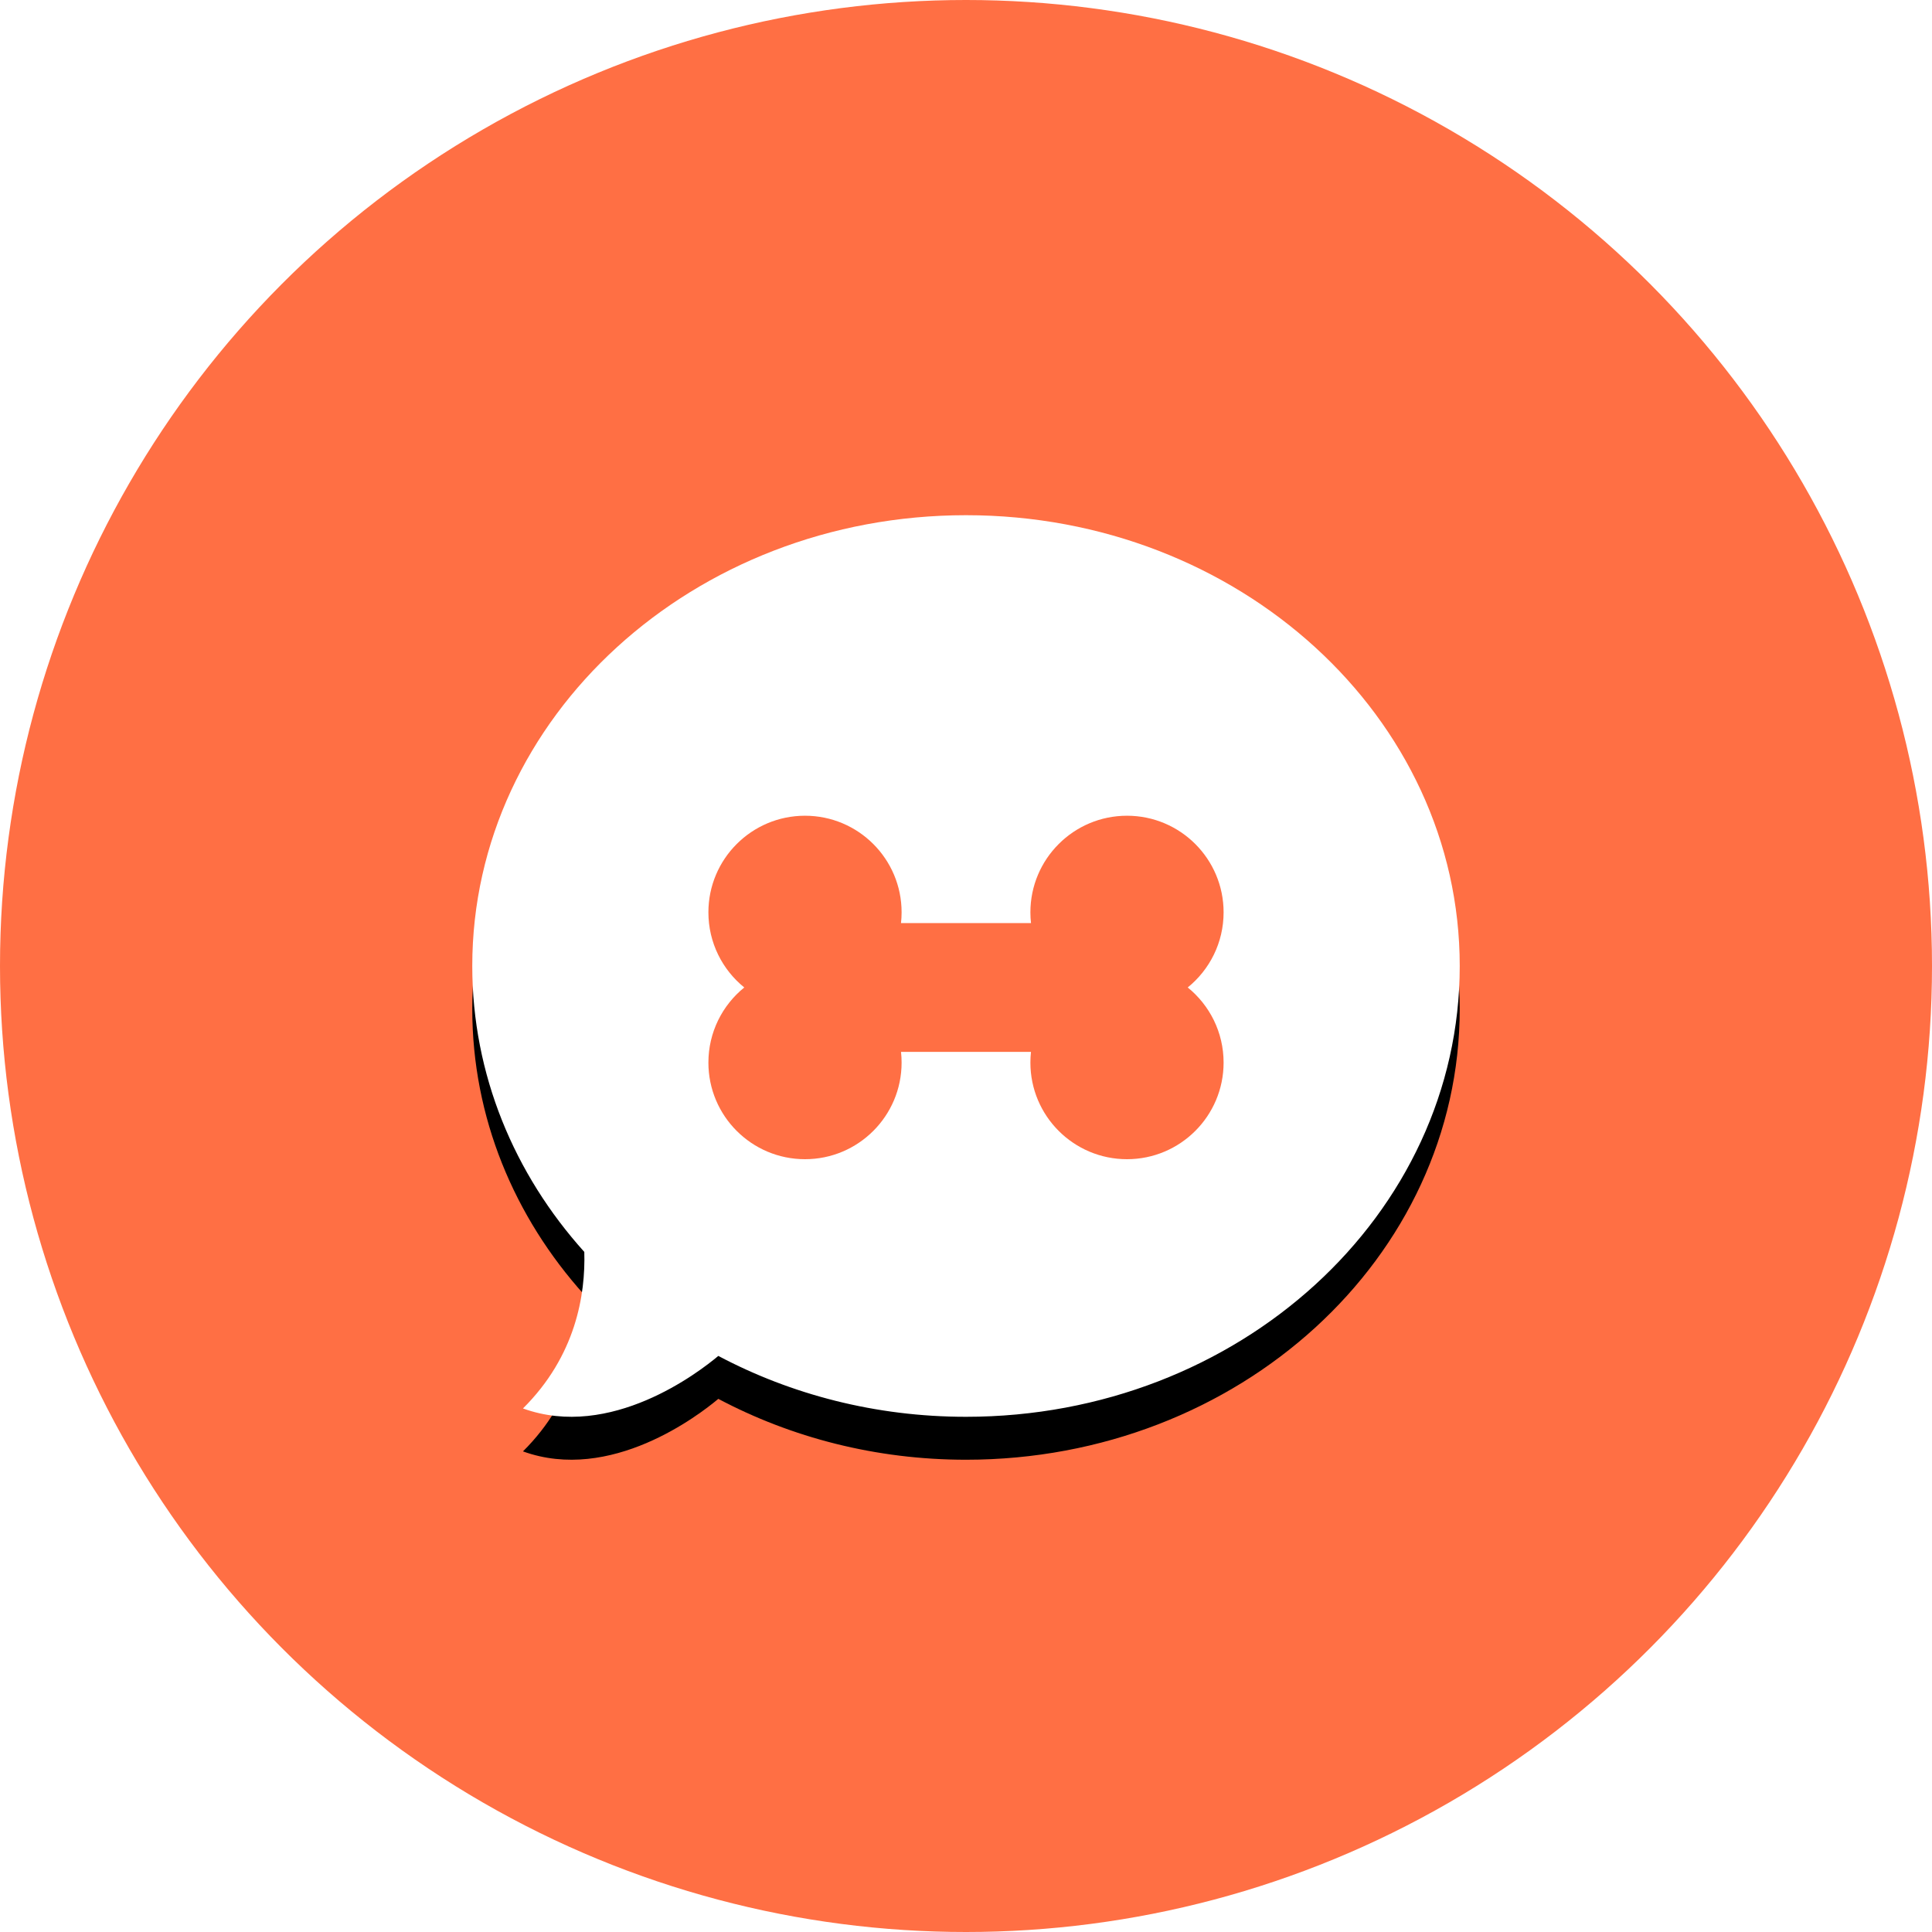
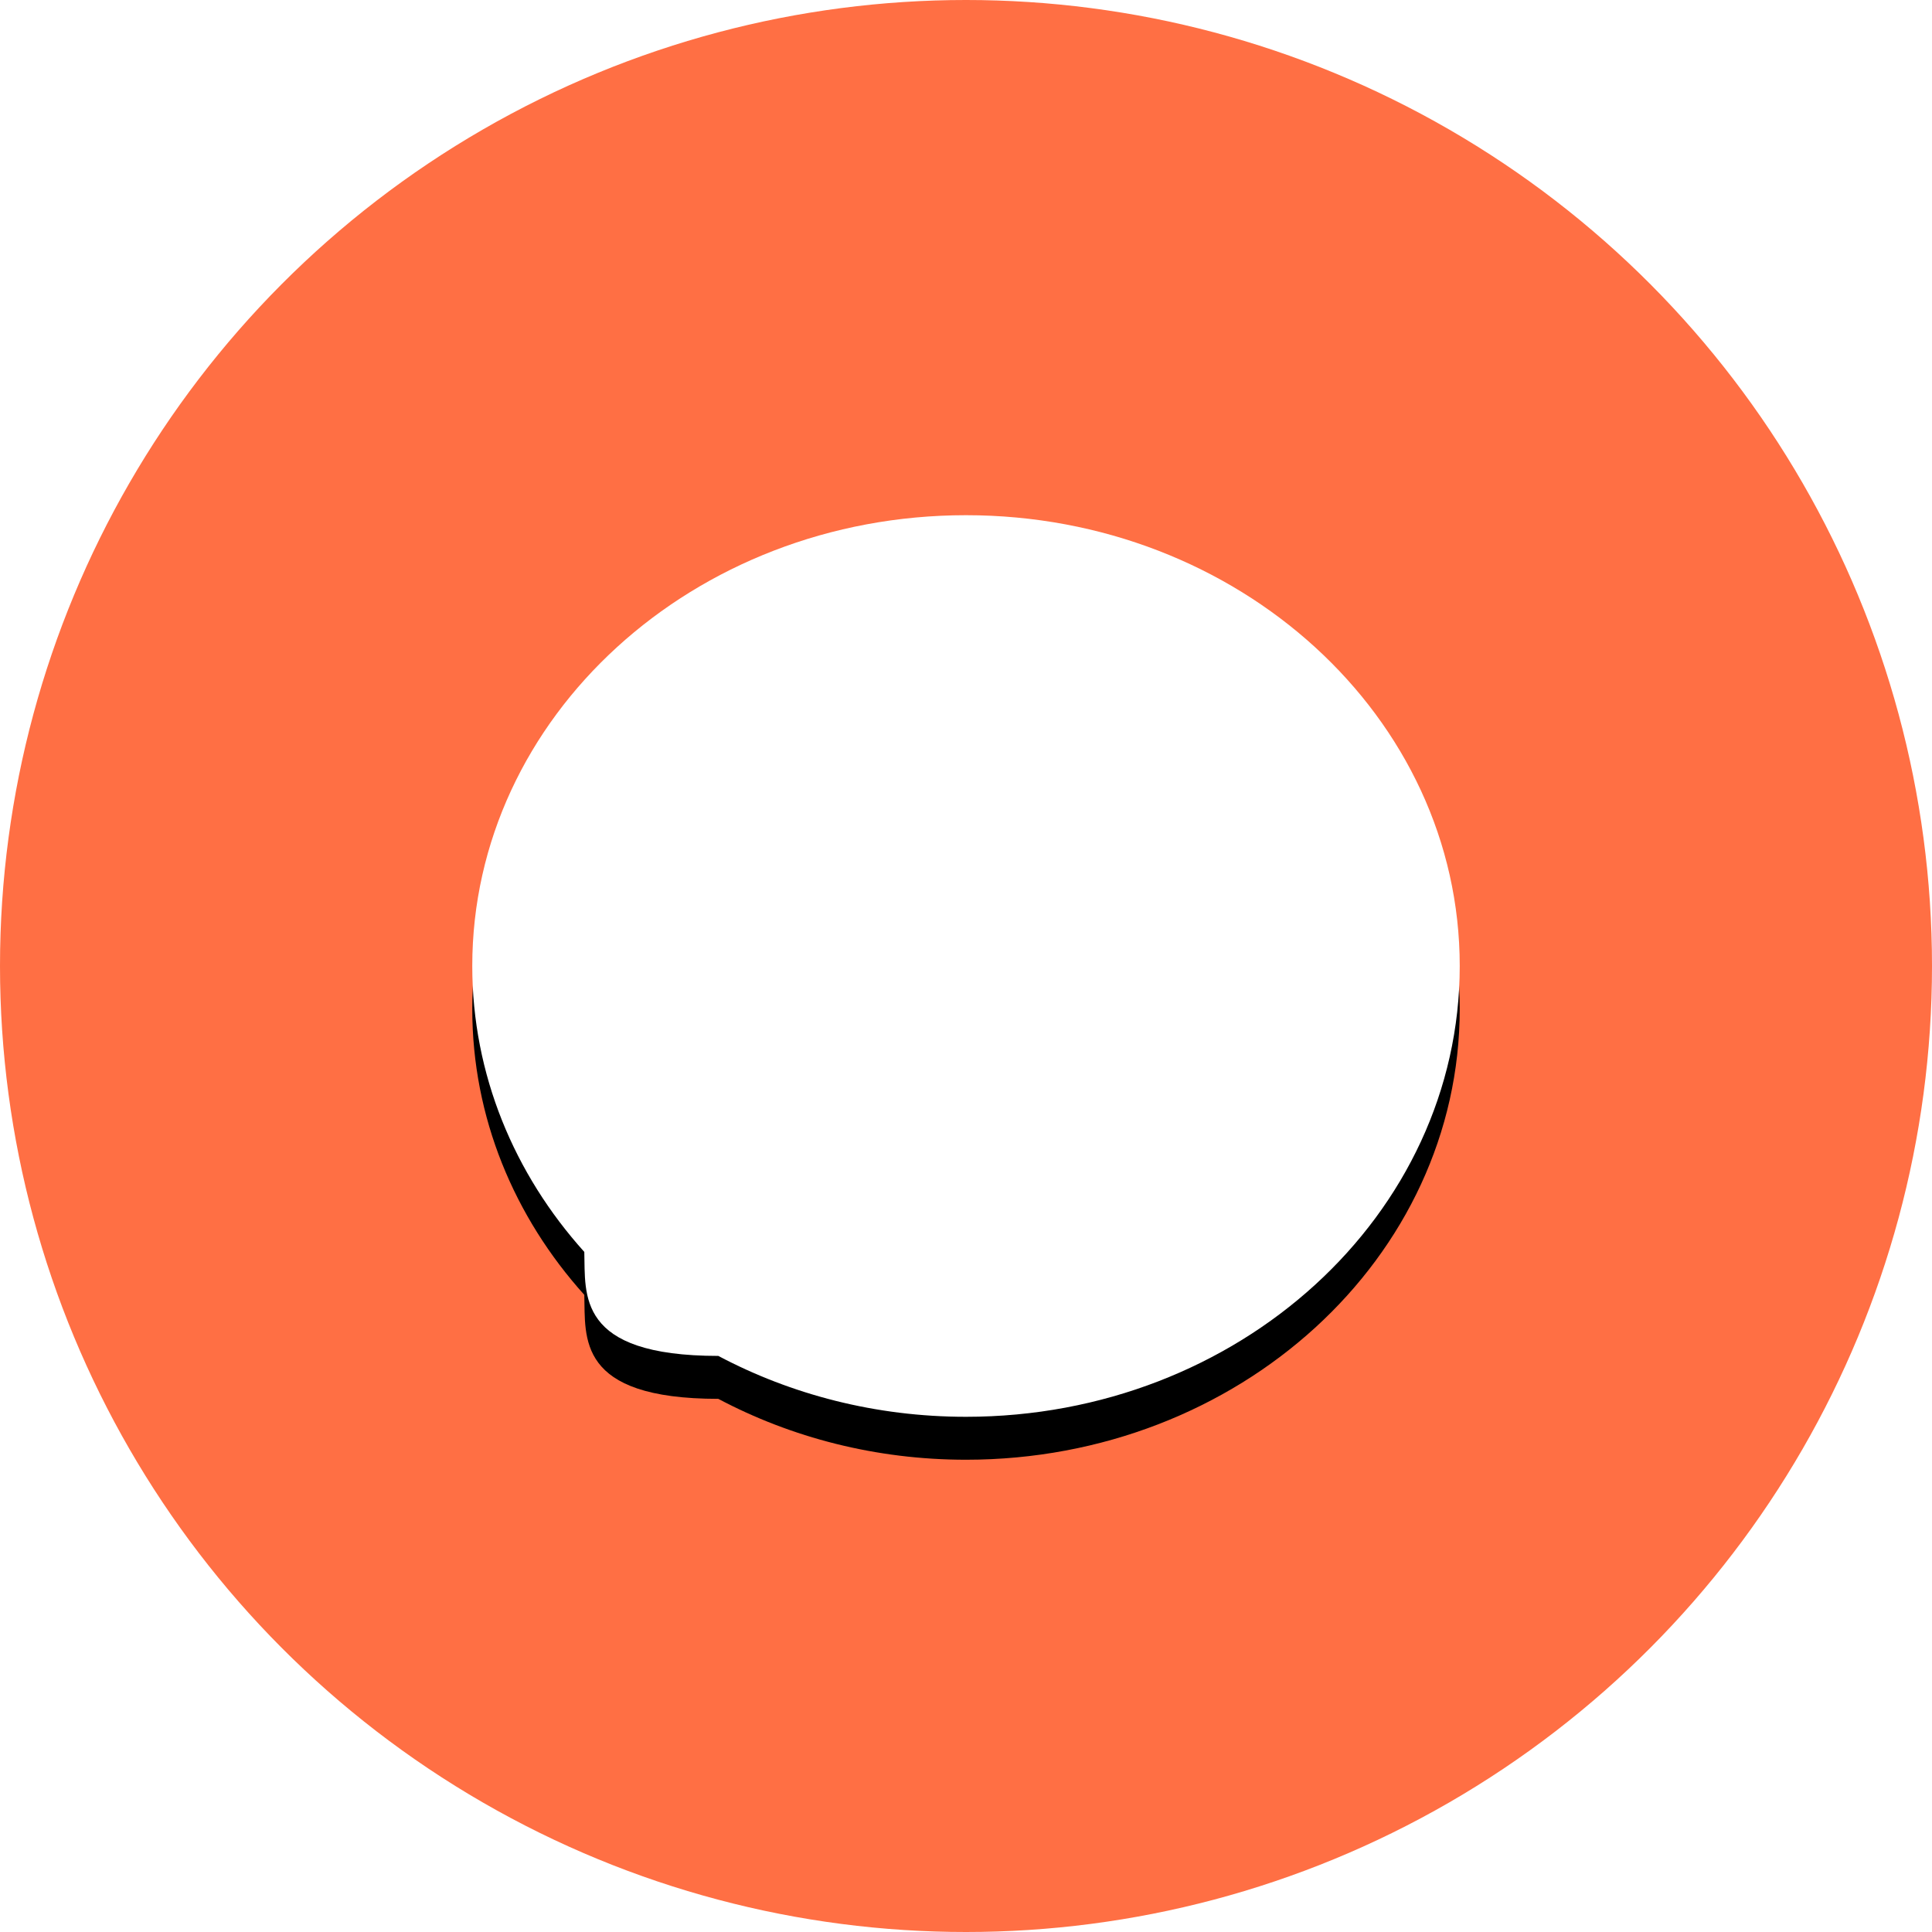
<svg xmlns="http://www.w3.org/2000/svg" xmlns:xlink="http://www.w3.org/1999/xlink" width="90px" height="90px" viewBox="0 0 90 90" version="1.1">
  <title>portal-petcall</title>
  <defs>
-     <path d="M23,42 C18.794,42 14.855,40.963 11.462,39.164 C10.554,39.927 6.442,43.091 2.362,41.611 C4.829,39.161 5.278,36.304 5.219,34.319 C1.958,30.695 0,26.057 0,21.001 C0.001,9.403 10.298,0 23,0 C35.703,0 46,9.402 46,21.001 C46,32.599 35.703,42 23,42 Z" id="path-1" />
+     <path d="M23,42 C18.794,42 14.855,40.963 11.462,39.164 C4.829,39.161 5.278,36.304 5.219,34.319 C1.958,30.695 0,26.057 0,21.001 C0.001,9.403 10.298,0 23,0 C35.703,0 46,9.402 46,21.001 C46,32.599 35.703,42 23,42 Z" id="path-1" />
    <filter x="-2.2%" y="-2.4%" width="104.3%" height="109.5%" filterUnits="objectBoundingBox" id="filter-2">
      <feOffset dx="0" dy="2" in="SourceAlpha" result="shadowOffsetOuter1" />
      <feColorMatrix values="0 0 0 0 0   0 0 0 0 0   0 0 0 0 0  0 0 0 0.13 0" type="matrix" in="shadowOffsetOuter1" />
    </filter>
  </defs>
  <g id="ICONS" stroke="none" stroke-width="1" fill="none" fill-rule="evenodd">
    <g id="Artboard" transform="translate(-2264, -777)">
      <g id="portal-petcall" transform="translate(2264, 777)">
        <circle id="Oval-Copy-8" fill="#FF6F44" cx="45" cy="45" r="45" />
        <g id="Group-7-Copy" transform="translate(22, 24)">
          <g id="Mask" fill-rule="nonzero">
            <use fill="black" fill-opacity="1" filter="url(#filter-2)" xlink:href="#path-1" />
            <use fill="#FFFFFF" xlink:href="#path-1" />
          </g>
-           <path d="M30.5,14 C32.985,14 35,16.015 35,18.5 C35,19.914 34.348,21.175 33.329,22 C34.348,22.825 35,24.086 35,25.5 C35,27.985 32.985,30 30.5,30 C28.015,30 26,27.985 26,25.5 C26,25.331 26.009,25.164 26.027,25 L19.973,25 C19.991,25.164 20,25.331 20,25.5 C20,27.985 17.985,30 15.5,30 C13.015,30 11,27.985 11,25.5 C11,24.086 11.652,22.825 12.671,22 C11.652,21.175 11,19.914 11,18.5 C11,16.015 13.015,14 15.5,14 C17.985,14 20,16.015 20,18.5 C20,18.669 19.991,18.836 19.972,19.001 L26.028,19.001 C26.009,18.836 26,18.669 26,18.5 C26,16.015 28.015,14 30.5,14 Z" id="Combined-Shape" fill="#FF6F44" />
        </g>
      </g>
    </g>
  </g>
</svg>